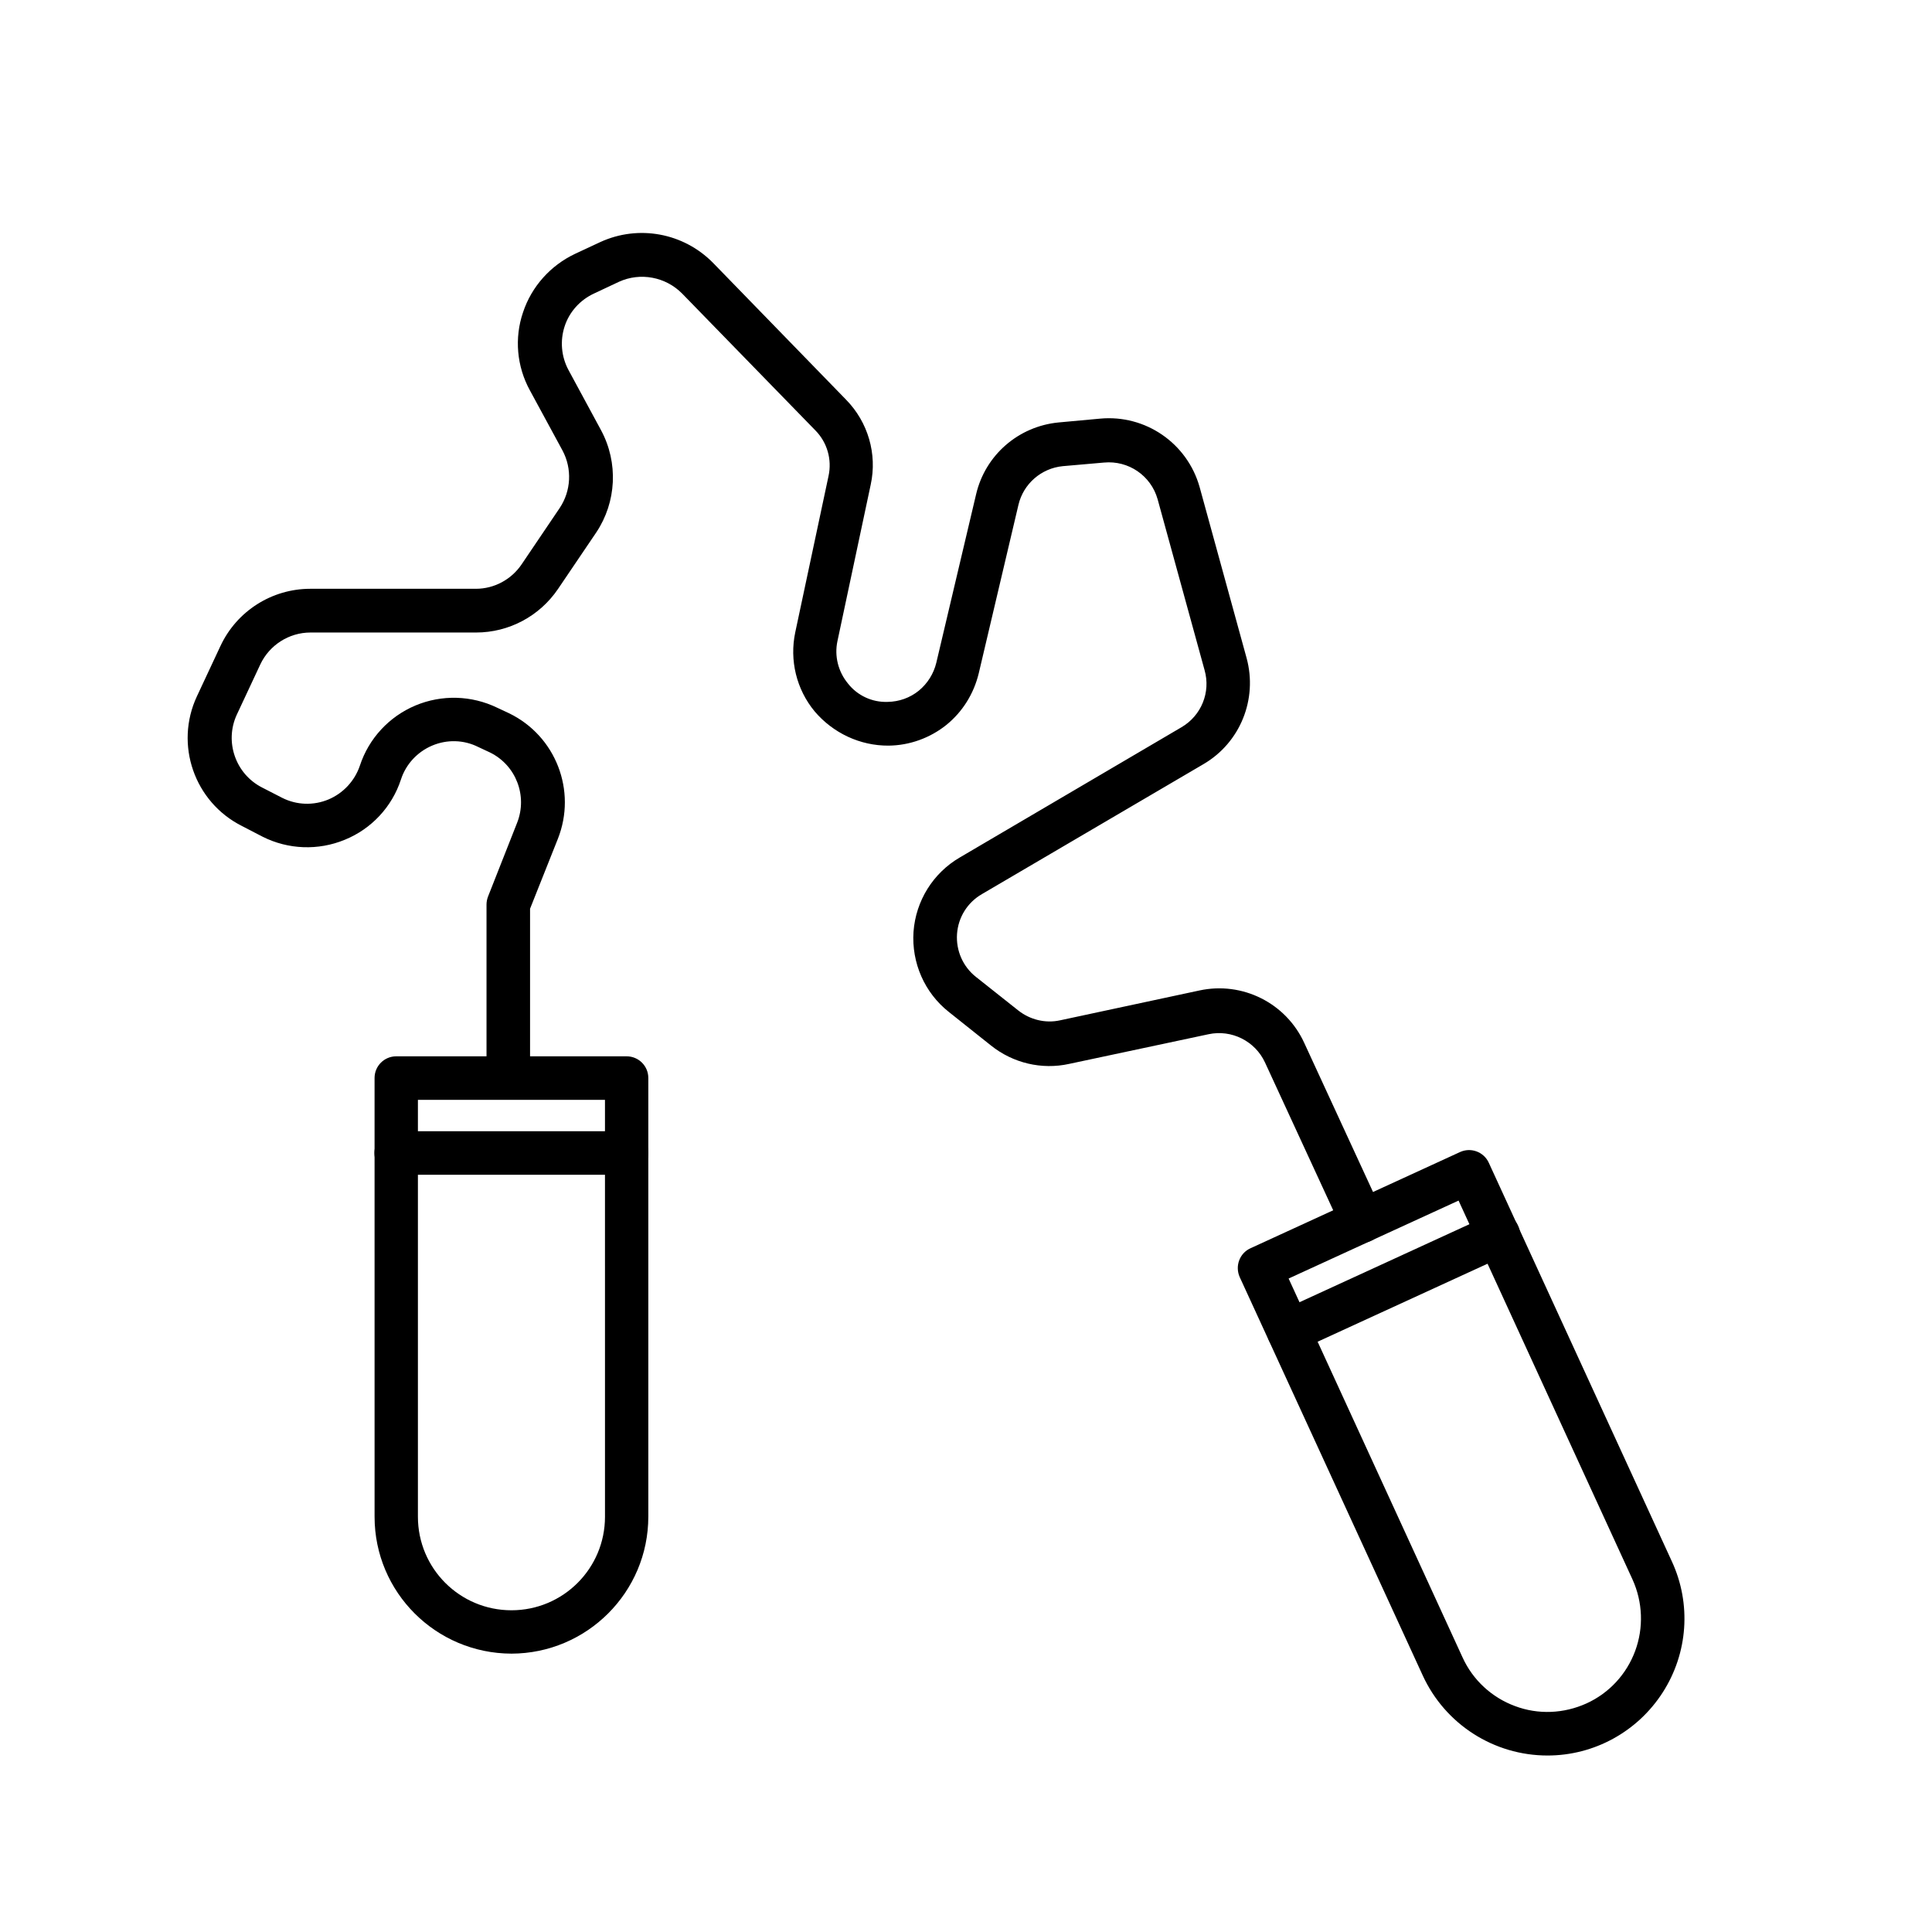
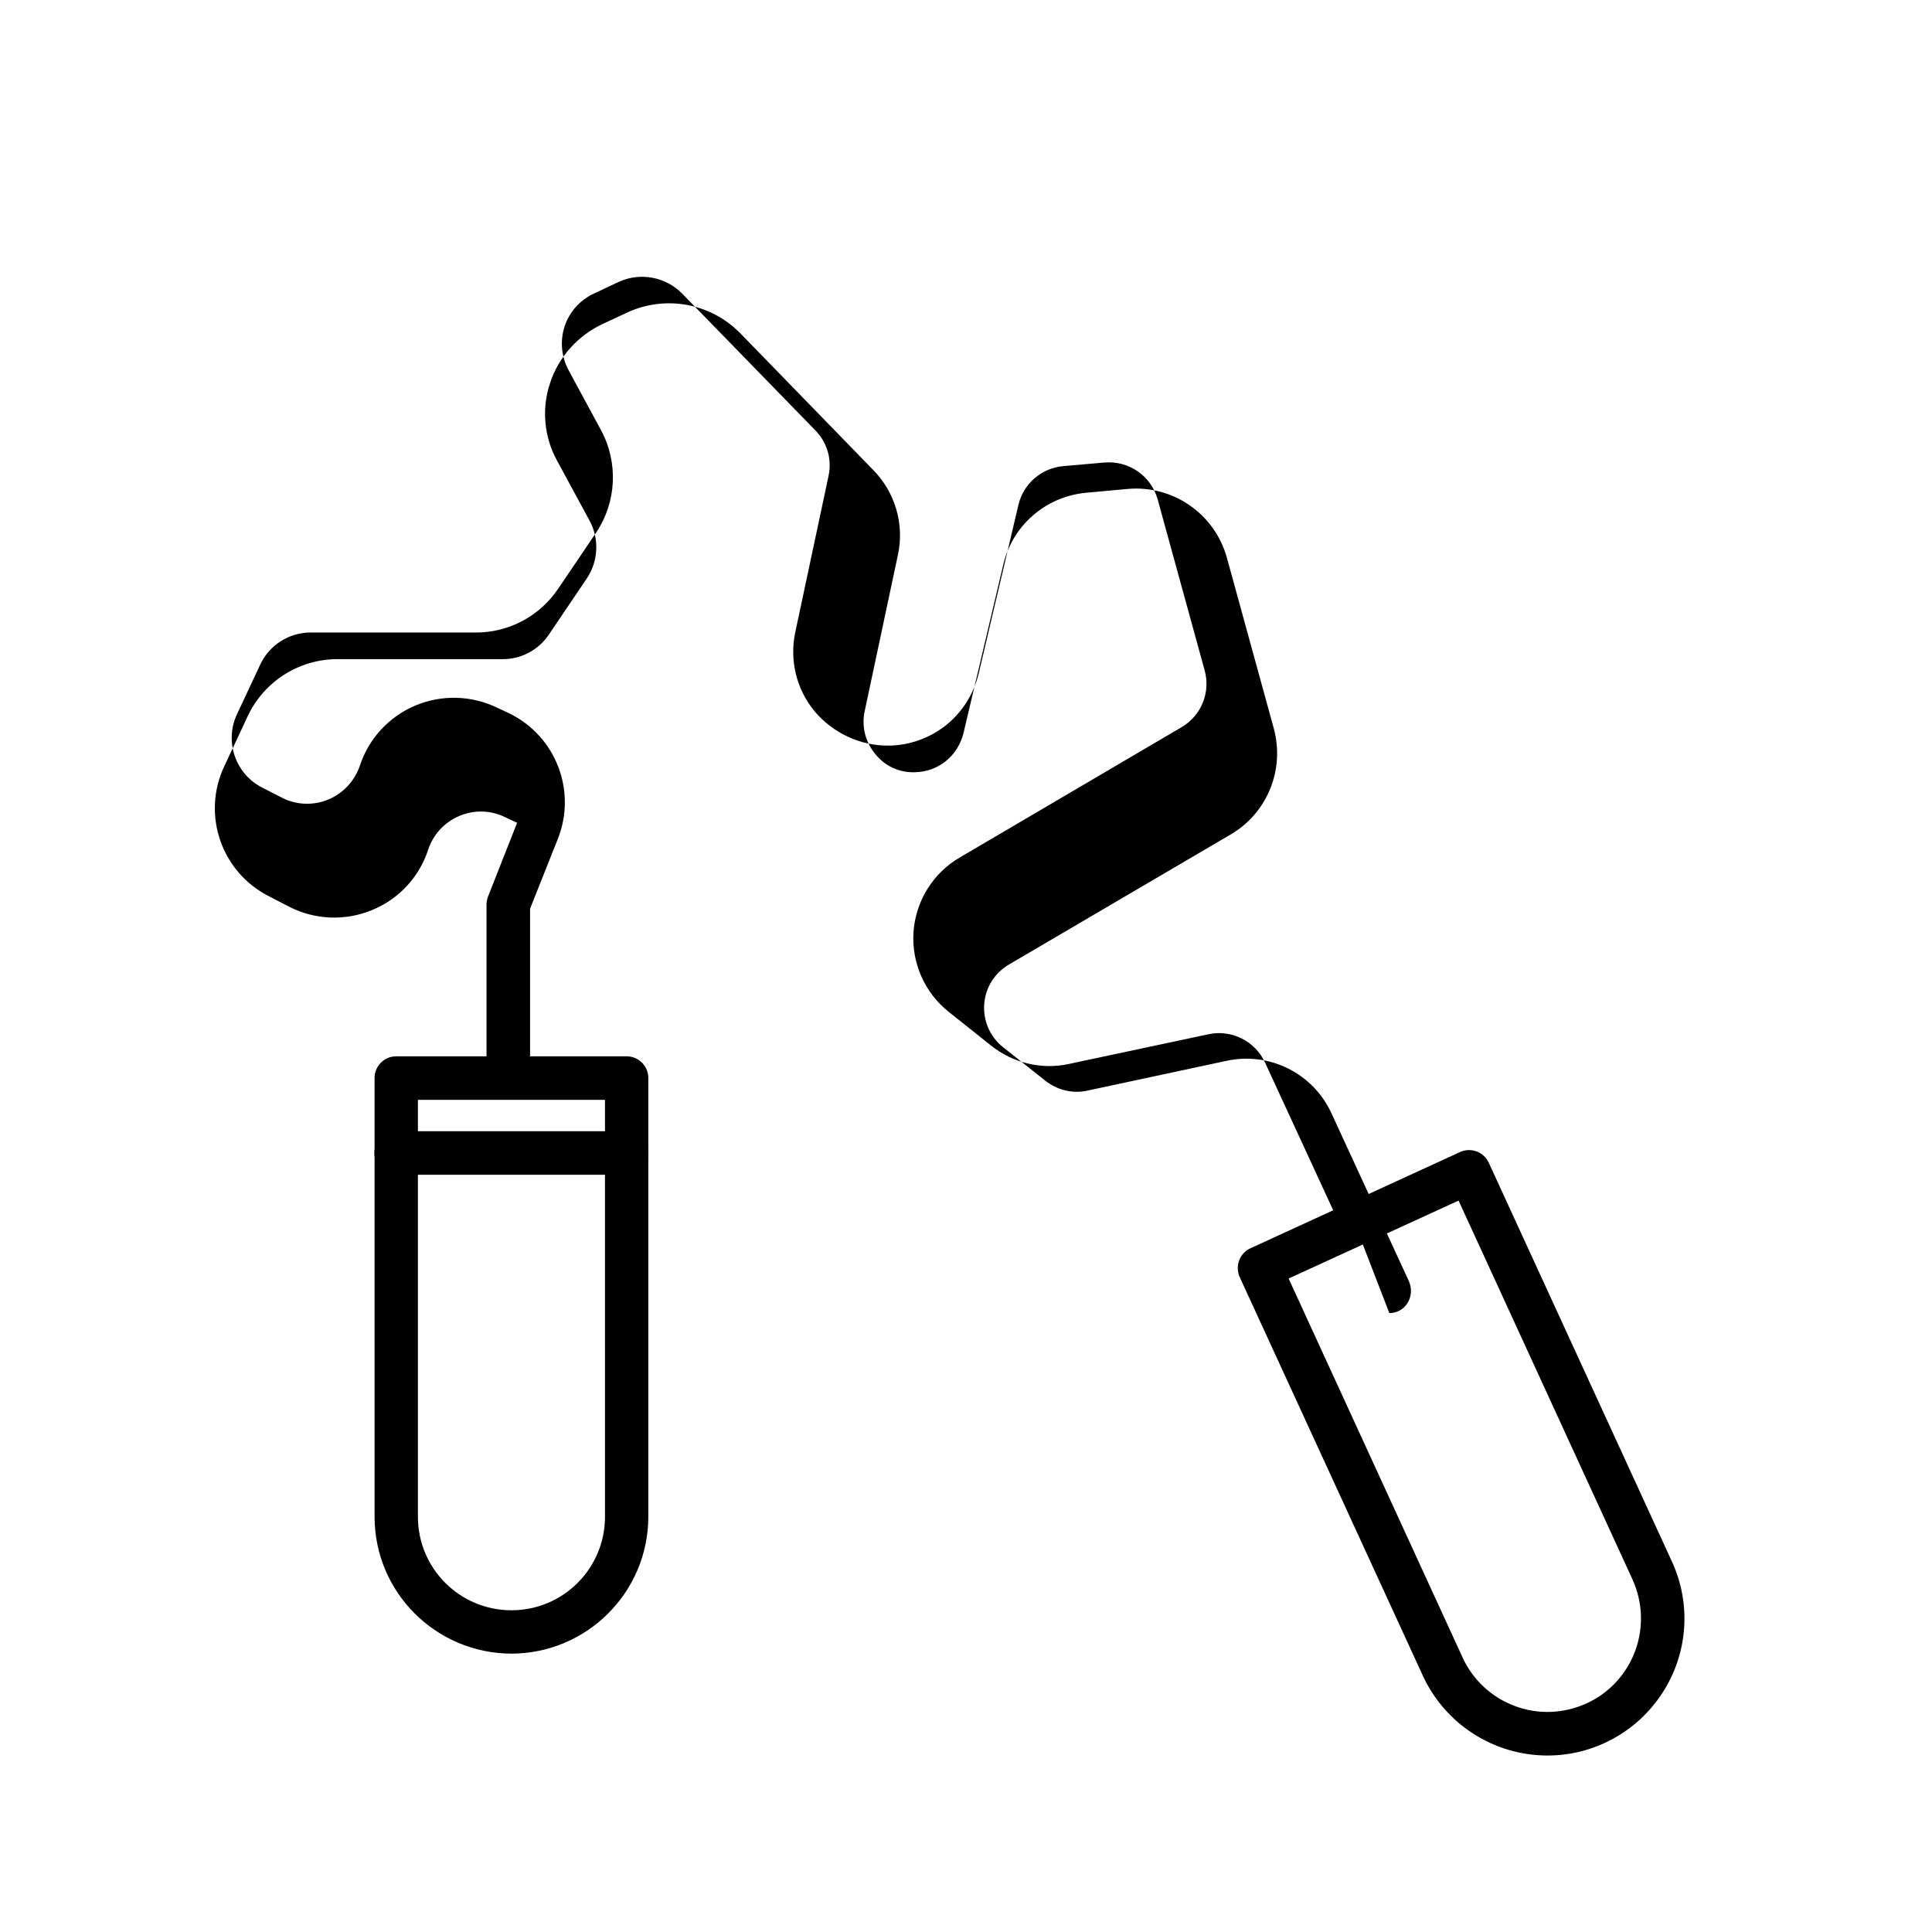
<svg xmlns="http://www.w3.org/2000/svg" fill="#000000" width="800px" height="800px" version="1.1" viewBox="144 144 512 512">
  <g>
    <path d="m279.54 582.23c-20.051-0.051-36.273-16.273-36.273-36.273l-0.004-116.28c0-3.176 2.57-5.742 5.742-5.742h61.062c3.176 0 5.742 2.57 5.742 5.742v116.23c0.004 20.051-16.27 36.273-36.27 36.324zm-24.789-146.76v110.48c0 13.703 11.082 24.789 24.789 24.789 13.703 0 24.789-11.082 24.789-24.789l-0.004-110.48z" />
    <path d="m310.07 455.32h-61.062c-7.707 0-7.707-11.539 0-11.539h61.062c7.656 0.004 7.656 11.539 0 11.539z" />
    <path d="m587.06 557.79-48.516-105.65c-1.309-2.871-4.734-4.18-7.656-2.82l-55.52 25.492c-2.871 1.309-4.133 4.734-2.82 7.656l48.516 105.6c5.945 12.898 18.844 21.16 33.051 21.16 12.344 0 23.832-6.297 30.531-16.727 6.695-10.43 7.606-23.477 2.414-34.711zm-9.723 23.727c-2.266 6.144-6.902 11.184-12.898 13.906-5.996 2.719-12.797 3.023-18.941 0.707-6.144-2.266-11.184-6.902-13.906-12.898l-46.098-100.41 45.039-20.656 46.098 100.41c2.723 5.996 2.973 12.797 0.707 18.941z" />
-     <path d="m485.5 502.52c-6.195 0-8.012-8.414-2.418-10.984l55.52-25.492c2.922-1.41 6.398-0.152 7.707 2.769 1.359 2.922 0.051 6.398-2.922 7.707l-55.52 25.492c-0.707 0.355-1.512 0.508-2.367 0.508z" />
-     <path d="m504.99 473.35c-2.266 0-4.281-1.309-5.238-3.324l-20.504-44.438c-2.621-5.691-8.867-8.816-14.965-7.508l-36.93 7.859c-7.305 1.613-14.914-0.203-20.758-4.887l-11.133-8.867c-6.449-5.09-9.926-13.047-9.371-21.262 0.605-8.211 5.188-15.566 12.293-19.699l58.746-34.512c5.238-3.074 7.758-9.27 6.098-15.113l-12.445-45.293c-1.762-6.246-7.707-10.328-14.207-9.723l-10.934 0.957c-5.691 0.555-10.43 4.684-11.738 10.227l-10.531 44.688c-1.309 5.391-4.281 10.176-8.566 13.652-4.332 3.477-9.773 5.441-15.316 5.492-7.559 0.051-14.711-3.324-19.598-9.07-4.836-5.844-6.699-13.551-5.141-20.957l8.816-41.414c0.957-4.383-0.352-8.918-3.477-12.09l-35.316-36.273c-4.383-4.434-11.082-5.691-16.727-3.125l-6.648 3.125c-3.68 1.715-6.5 4.836-7.758 8.664-1.258 3.828-0.906 8.012 1.008 11.586l8.664 16.02c4.586 8.566 4.082 18.992-1.309 27.055l-10.125 14.965c-4.887 7.203-13 11.539-21.715 11.539h-43.883c-5.691 0-10.883 3.324-13.301 8.465l-6.246 13.352c-3.273 7.152-0.301 15.668 6.699 19.246l5.391 2.769c3.828 1.914 8.262 2.066 12.242 0.402 3.93-1.664 6.953-4.938 8.312-8.969 2.367-7.203 7.758-13 14.711-15.922s14.863-2.719 21.715 0.605l3.125 1.461c12.344 5.996 17.984 20.504 12.898 33.301l-7.356 18.488v43.73c0 7.656-11.539 7.656-11.539 0v-44.84c0-0.707 0.152-1.461 0.402-2.117l7.707-19.547c2.82-7.152-0.301-15.266-7.203-18.641l-3.125-1.461c-3.828-1.914-8.262-2.016-12.191-0.352-3.93 1.664-6.953 4.938-8.262 8.969-2.367 7.254-7.809 13.098-14.863 15.973-7.055 2.922-15.012 2.621-21.816-0.805l-5.441-2.82c-12.645-6.348-17.938-21.613-11.941-34.41l6.246-13.352c4.332-9.219 13.602-15.113 23.781-15.113h43.883c4.887 0 9.422-2.469 12.141-6.5l10.078-14.914c3.023-4.535 3.324-10.379 0.754-15.215l-8.664-15.973c-3.477-6.348-4.133-13.855-1.812-20.656 2.266-6.852 7.305-12.445 13.805-15.516l6.699-3.125c10.125-4.637 22.016-2.418 29.824 5.492l35.266 36.273c5.844 5.945 8.312 14.41 6.551 22.52l-8.816 41.465c-0.855 3.981 0.203 8.113 2.769 11.234 2.519 3.223 6.449 5.039 10.531 4.887 3.023-0.051 5.894-1.059 8.262-2.973 2.316-1.914 3.93-4.484 4.637-7.406l10.531-44.586c2.418-10.43 11.234-18.086 21.914-19.094l10.984-1.008c11.992-1.109 23.074 6.5 26.348 18.137l12.445 45.293c2.973 10.883-1.664 22.418-11.387 28.113l-58.746 34.461c-3.828 2.215-6.297 6.144-6.602 10.578-0.301 4.383 1.562 8.664 5.039 11.387l11.184 8.867c3.125 2.469 7.203 3.477 11.082 2.621l36.93-7.91c11.387-2.469 22.973 3.324 27.809 13.957l20.504 44.438c1.773 4.133-0.996 8.465-5.18 8.465z" />
+     <path d="m504.99 473.35c-2.266 0-4.281-1.309-5.238-3.324l-20.504-44.438c-2.621-5.691-8.867-8.816-14.965-7.508l-36.93 7.859c-7.305 1.613-14.914-0.203-20.758-4.887l-11.133-8.867c-6.449-5.09-9.926-13.047-9.371-21.262 0.605-8.211 5.188-15.566 12.293-19.699l58.746-34.512c5.238-3.074 7.758-9.27 6.098-15.113l-12.445-45.293c-1.762-6.246-7.707-10.328-14.207-9.723l-10.934 0.957c-5.691 0.555-10.43 4.684-11.738 10.227l-10.531 44.688c-1.309 5.391-4.281 10.176-8.566 13.652-4.332 3.477-9.773 5.441-15.316 5.492-7.559 0.051-14.711-3.324-19.598-9.07-4.836-5.844-6.699-13.551-5.141-20.957l8.816-41.414c0.957-4.383-0.352-8.918-3.477-12.09l-35.316-36.273c-4.383-4.434-11.082-5.691-16.727-3.125l-6.648 3.125c-3.68 1.715-6.5 4.836-7.758 8.664-1.258 3.828-0.906 8.012 1.008 11.586l8.664 16.02c4.586 8.566 4.082 18.992-1.309 27.055l-10.125 14.965c-4.887 7.203-13 11.539-21.715 11.539h-43.883c-5.691 0-10.883 3.324-13.301 8.465l-6.246 13.352c-3.273 7.152-0.301 15.668 6.699 19.246l5.391 2.769c3.828 1.914 8.262 2.066 12.242 0.402 3.93-1.664 6.953-4.938 8.312-8.969 2.367-7.203 7.758-13 14.711-15.922s14.863-2.719 21.715 0.605l3.125 1.461c12.344 5.996 17.984 20.504 12.898 33.301l-7.356 18.488v43.73c0 7.656-11.539 7.656-11.539 0v-44.84c0-0.707 0.152-1.461 0.402-2.117l7.707-19.547l-3.125-1.461c-3.828-1.914-8.262-2.016-12.191-0.352-3.93 1.664-6.953 4.938-8.262 8.969-2.367 7.254-7.809 13.098-14.863 15.973-7.055 2.922-15.012 2.621-21.816-0.805l-5.441-2.82c-12.645-6.348-17.938-21.613-11.941-34.41l6.246-13.352c4.332-9.219 13.602-15.113 23.781-15.113h43.883c4.887 0 9.422-2.469 12.141-6.5l10.078-14.914c3.023-4.535 3.324-10.379 0.754-15.215l-8.664-15.973c-3.477-6.348-4.133-13.855-1.812-20.656 2.266-6.852 7.305-12.445 13.805-15.516l6.699-3.125c10.125-4.637 22.016-2.418 29.824 5.492l35.266 36.273c5.844 5.945 8.312 14.41 6.551 22.52l-8.816 41.465c-0.855 3.981 0.203 8.113 2.769 11.234 2.519 3.223 6.449 5.039 10.531 4.887 3.023-0.051 5.894-1.059 8.262-2.973 2.316-1.914 3.93-4.484 4.637-7.406l10.531-44.586c2.418-10.43 11.234-18.086 21.914-19.094l10.984-1.008c11.992-1.109 23.074 6.5 26.348 18.137l12.445 45.293c2.973 10.883-1.664 22.418-11.387 28.113l-58.746 34.461c-3.828 2.215-6.297 6.144-6.602 10.578-0.301 4.383 1.562 8.664 5.039 11.387l11.184 8.867c3.125 2.469 7.203 3.477 11.082 2.621l36.93-7.91c11.387-2.469 22.973 3.324 27.809 13.957l20.504 44.438c1.773 4.133-0.996 8.465-5.18 8.465z" />
  </g>
</svg>